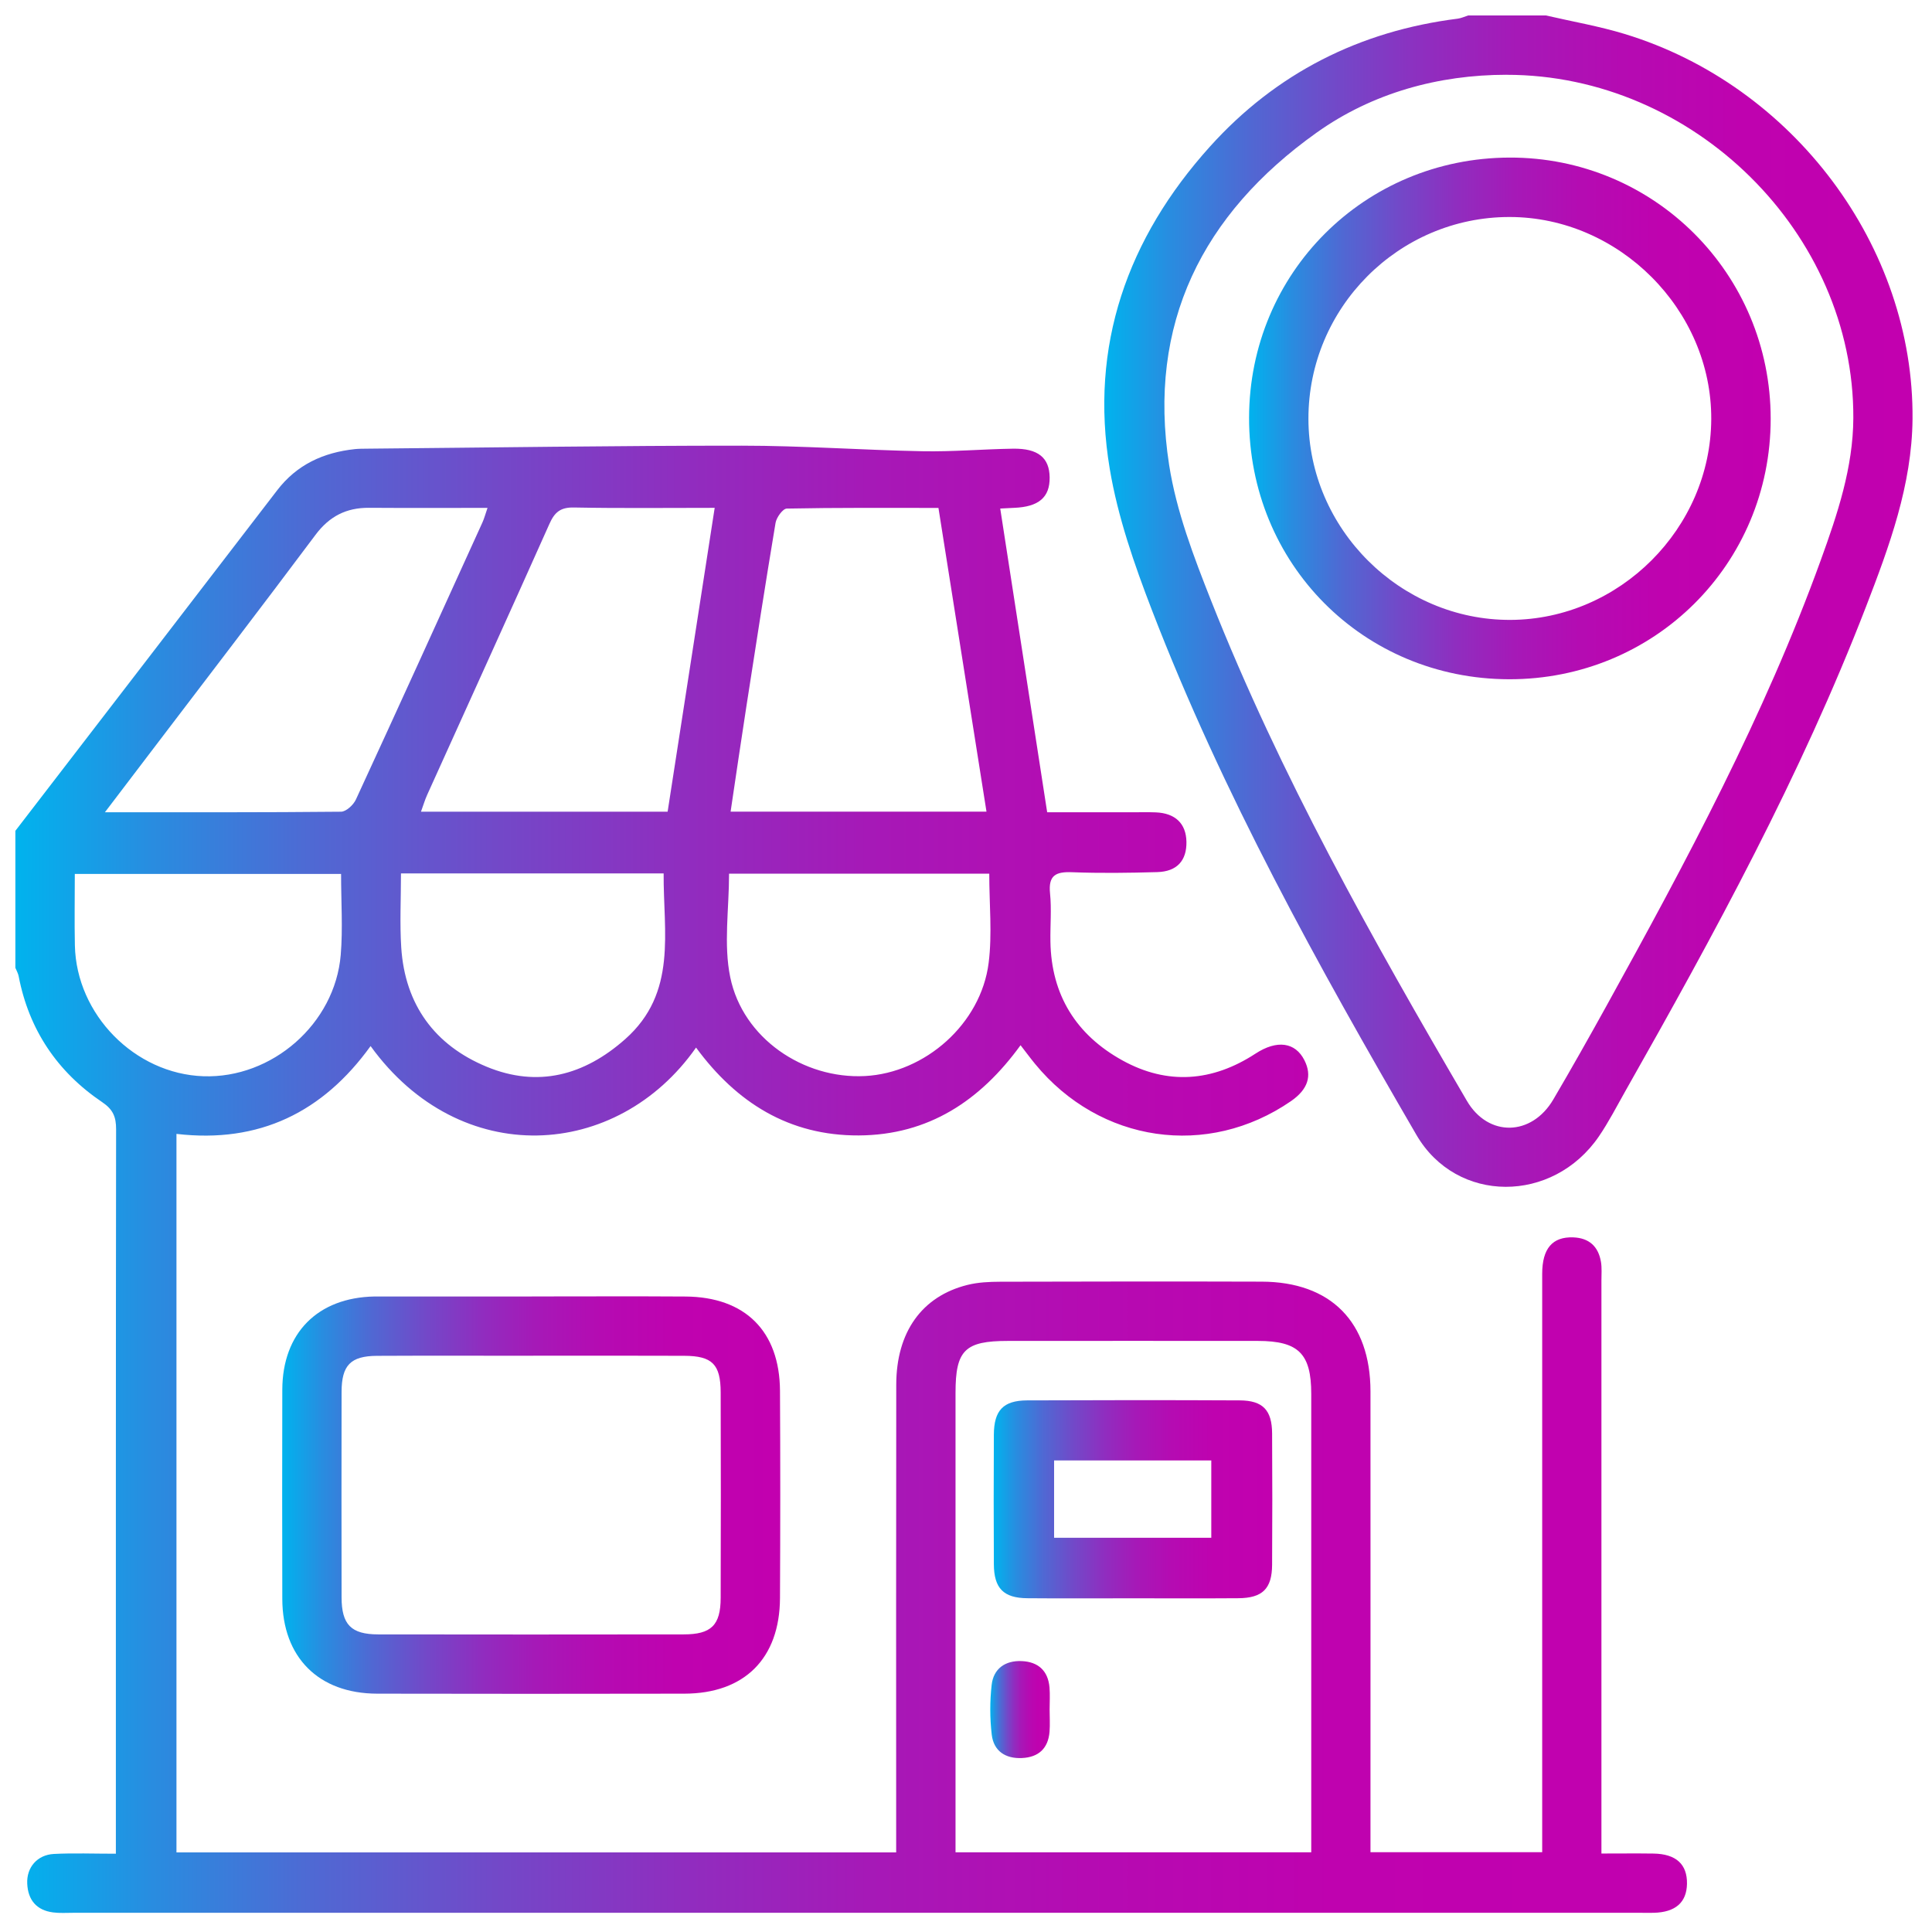
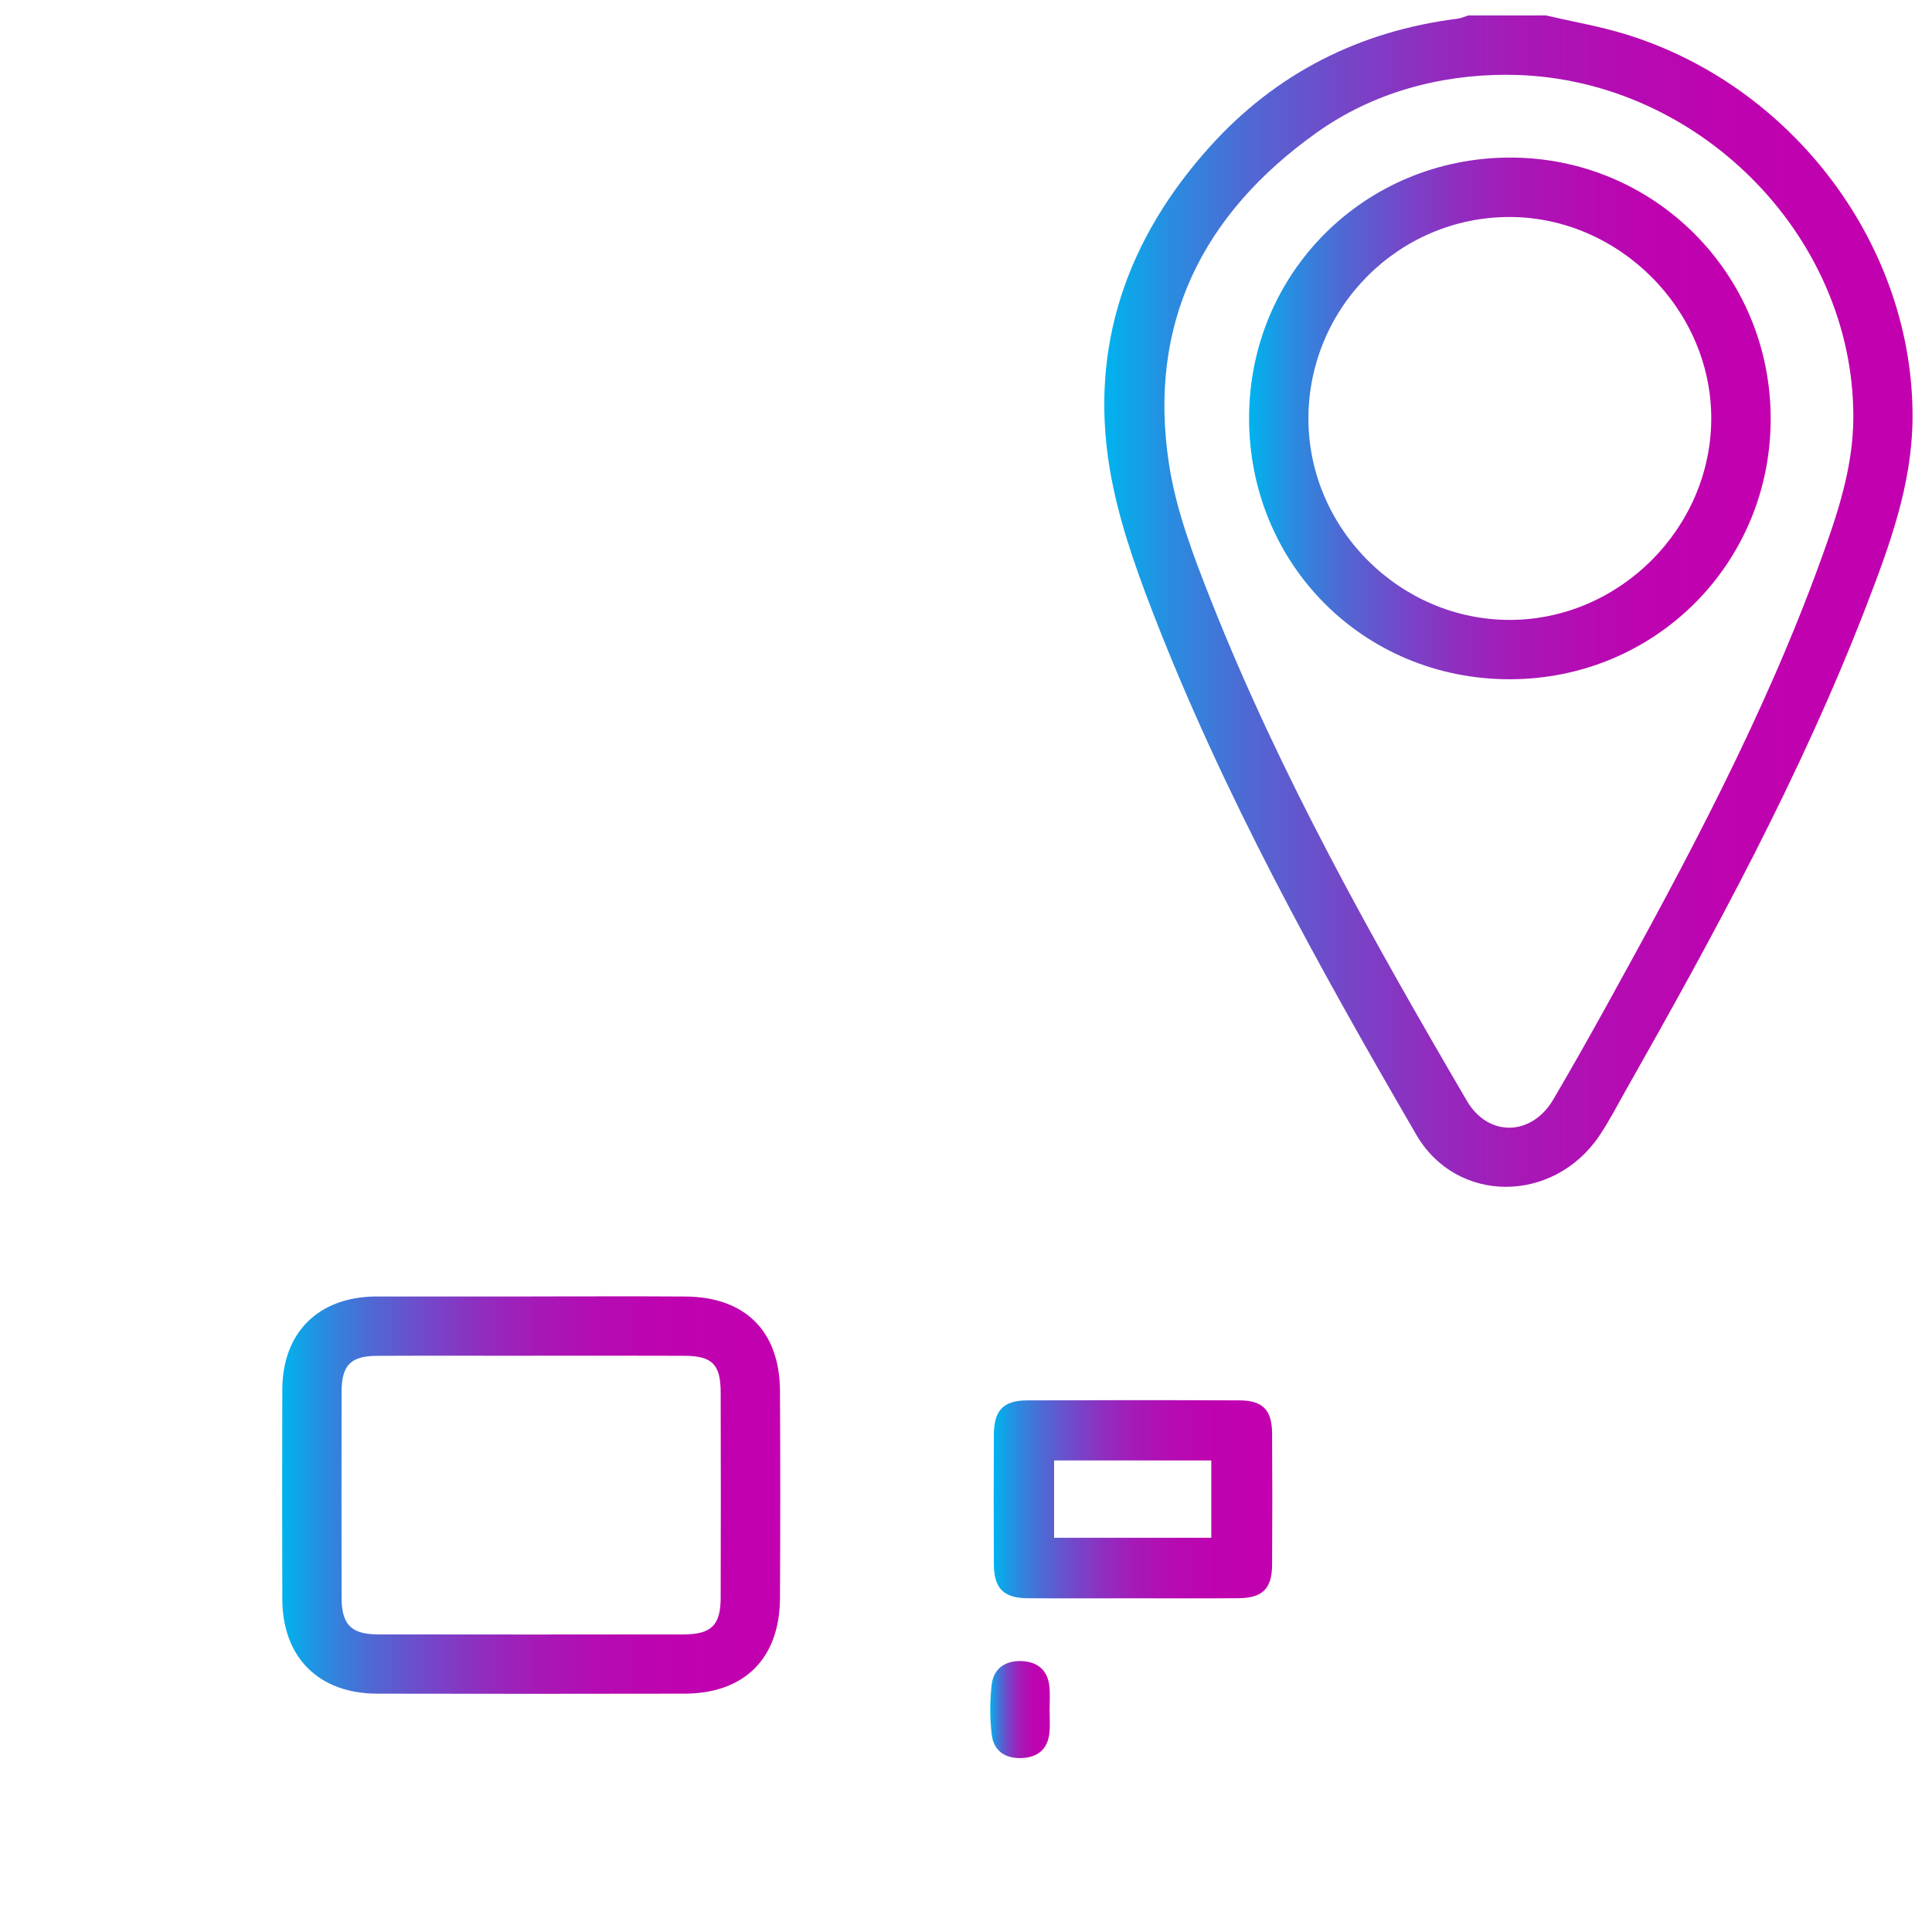
<svg xmlns="http://www.w3.org/2000/svg" xmlns:xlink="http://www.w3.org/1999/xlink" id="Layer_1" data-name="Layer 1" viewBox="0 0 500 500">
  <defs>
    <style>
      .cls-1 {
        fill: url(#linear-gradient);
      }

      .cls-1, .cls-2, .cls-3, .cls-4, .cls-5, .cls-6 {
        stroke-width: 0px;
      }

      .cls-2 {
        fill: url(#linear-gradient-6);
      }

      .cls-3 {
        fill: url(#linear-gradient-5);
      }

      .cls-4 {
        fill: url(#linear-gradient-2);
      }

      .cls-5 {
        fill: url(#linear-gradient-3);
      }

      .cls-6 {
        fill: url(#linear-gradient-4);
      }
    </style>
    <linearGradient id="linear-gradient" x1="4" y1="305.21" x2="436.62" y2="305.21" gradientUnits="userSpaceOnUse">
      <stop offset="0" stop-color="#00b3ee" />
      <stop offset=".08" stop-color="#288de0" />
      <stop offset=".18" stop-color="#5068d3" />
      <stop offset=".29" stop-color="#7348c8" />
      <stop offset=".4" stop-color="#902dbf" />
      <stop offset=".51" stop-color="#a619b7" />
      <stop offset=".64" stop-color="#b50bb2" />
      <stop offset=".79" stop-color="#bf02af" />
      <stop offset="1" stop-color="#c200af" />
    </linearGradient>
    <linearGradient id="linear-gradient-2" x1="285.78" y1="155.57" x2="494.97" y2="155.57" xlink:href="#linear-gradient" />
    <linearGradient id="linear-gradient-3" x1="73.03" y1="386.93" x2="201.93" y2="386.93" xlink:href="#linear-gradient" />
    <linearGradient id="linear-gradient-4" x1="257.17" y1="388" x2="329.27" y2="388" xlink:href="#linear-gradient" />
    <linearGradient id="linear-gradient-5" x1="256.28" y1="442.44" x2="271.69" y2="442.44" xlink:href="#linear-gradient" />
    <linearGradient id="linear-gradient-6" x1="323.26" y1="108.28" x2="458.25" y2="108.28" xlink:href="#linear-gradient" />
  </defs>
-   <path class="cls-1" d="M4,214.99c22.58-29.36,45.19-58.71,67.73-88.1,5.11-6.67,11.99-9.79,20.11-10.66.95-.1,1.92-.1,2.87-.11,32.42-.29,64.83-.79,97.25-.78,15.59,0,31.18,1.14,46.78,1.44,7.8.15,15.62-.54,23.43-.66,6.49-.1,9.42,2.34,9.48,7.44.06,5.16-2.83,7.62-9.22,7.87-.94.04-1.87.09-3.57.18,4.04,26.14,8.04,52.03,12.15,78.61,7.27,0,14.57,0,21.86,0,2.08,0,4.16-.06,6.23.02,5.07.2,7.86,2.9,7.95,7.6.09,4.87-2.43,7.72-7.56,7.86-7.35.21-14.71.31-22.05.03-4.21-.16-6.16.8-5.69,5.46.42,4.11.03,8.3.1,12.46.21,13.88,6.7,24.19,18.63,30.78,11.64,6.42,23.28,5.54,34.44-1.75,5.57-3.64,10.3-2.96,12.66,1.7,2.06,4.06.9,7.57-3.47,10.59-21.57,14.87-49.44,10.82-66.23-9.63-1.21-1.47-2.34-3.01-3.76-4.84-10.4,14.34-23.83,23.26-41.87,23.35-18.02.09-31.65-8.49-42.11-22.74-20.42,29.14-61.06,31.66-84.23-.39-12.32,17.09-28.78,25.24-50.24,22.73v185.95h186.26c0-1.81,0-3.65,0-5.49,0-38.52-.04-77.04.02-115.56.02-13.62,6.64-22.87,18.41-25.81,2.75-.69,5.69-.82,8.55-.83,22.54-.06,45.07-.09,67.61-.02,17.89.05,28.15,10.44,28.16,28.42.02,37.72,0,75.44,0,113.16v6.07h44.44v-5.34c0-48.11,0-96.22,0-144.33,0-6.57,2.66-9.63,8.03-9.44,4.13.15,6.51,2.37,7.18,6.35.26,1.56.12,3.19.12,4.79,0,47.31,0,94.62,0,141.94v6.38c4.65,0,9.05-.05,13.46.01,5.85.09,8.77,2.77,8.68,7.84-.09,4.81-2.98,7.34-8.57,7.49-1.12.03-2.24,0-3.36,0-135.22,0-270.44,0-405.67,0-1.76,0-3.54.13-5.27-.1-4.29-.56-6.48-3.24-6.67-7.45-.2-4.19,2.59-7.46,6.9-7.68,5.09-.26,10.2-.06,16.04-.06,0-1.96,0-3.64,0-5.31,0-60.74-.02-121.48.06-182.21,0-3.15-.78-5.08-3.58-6.97-11.63-7.84-18.97-18.73-21.64-32.62-.14-.75-.56-1.44-.85-2.16,0-11.83,0-23.66,0-35.49ZM247.28,479.37h92.07v-5.03c0-37.86,0-75.72,0-113.59,0-10.42-3.29-13.71-13.8-13.72-21.57-.02-43.13-.01-64.7,0-11.14,0-13.56,2.39-13.56,13.41,0,37.86,0,75.72,0,113.59v5.35ZM255.3,210.04c-4.18-26.44-8.28-52.38-12.43-78.59-13.42,0-26.34-.09-39.26.17-1.02.02-2.67,2.3-2.9,3.71-2.63,15.73-5.07,31.49-7.51,47.25-1.41,9.07-2.73,18.15-4.12,27.47h66.22ZM172.78,210.07c4.07-26.29,8.09-52.21,12.18-78.64-12.51,0-24.47.14-36.42-.09-3.46-.07-4.99,1.19-6.34,4.22-10.45,23.42-21.09,46.76-31.64,70.13-.61,1.34-1.02,2.77-1.61,4.38h63.83ZM27.17,210.21c21.2,0,41.15.06,61.09-.14,1.32-.01,3.21-1.76,3.85-3.16,11.01-23.84,21.86-47.76,32.73-71.67.49-1.08.79-2.24,1.33-3.8-10.59,0-20.63.05-30.68-.02-5.86-.04-10.25,2.2-13.84,7-14.06,18.8-28.35,37.42-42.56,56.1-3.74,4.92-7.48,9.83-11.93,15.68ZM88.28,226.17H19.36c0,6.41-.11,12.46.02,18.52.39,17.9,15.51,33.23,33.26,33.84,17.76.61,34.05-13.56,35.54-31.41.57-6.8.09-13.7.09-20.95ZM103.77,226.04c0,6.74-.33,12.98.07,19.17.96,14.79,8.65,25.3,22.13,30.87,13.2,5.45,25.21,2.26,35.84-7.16,13.56-12.02,9.83-27.69,9.94-42.88h-67.98ZM188.68,226.1c0,9.16-1.45,18.33.31,26.83,3.25,15.75,18.91,26.37,34.85,25.55,15.6-.81,30.03-13.53,32.02-29.28.95-7.49.16-15.21.16-23.1h-67.35Z" />
  <path class="cls-4" d="M400.09,4c6.8,1.58,13.71,2.76,20.37,4.79,43.65,13.29,74.91,55.04,74.5,99.69-.16,17.05-6,32.89-12.04,48.53-16.89,43.75-39.29,84.79-62.35,125.49-2.2,3.89-4.25,7.89-6.76,11.57-11.92,17.47-36.85,17.53-47.25-.37-25.51-43.89-50.13-88.29-68.44-135.79-4.57-11.86-8.84-24.12-10.92-36.59-5.32-31.85,4.6-59.71,25.94-83.39,17.09-18.97,38.7-29.9,64.12-33.1.92-.12,1.79-.54,2.69-.83,6.71,0,13.43,0,20.14,0ZM389.88,19.35c-17.56.01-34.69,4.68-49.17,15-29.53,21.04-43.82,49.52-38.14,85.98,1.87,11.99,6.36,23.73,10.86,35.11,17.91,45.25,41.7,87.55,66.2,129.46,5.53,9.45,16.76,9.18,22.36-.35,4.69-7.98,9.24-16.05,13.72-24.15,20.69-37.45,40.92-75.13,55.53-115.5,4.3-11.87,8.34-23.9,8.4-36.69.22-47.87-41.31-88.88-89.76-88.85Z" />
  <path class="cls-5" d="M137.63,335.52c13.25,0,26.51-.07,39.76.02,15.46.1,24.38,8.97,24.47,24.4.1,17.88.09,35.77,0,53.65-.08,15.61-9.19,24.7-24.75,24.73-26.51.05-53.01.06-79.52,0-15.16-.04-24.5-9.42-24.53-24.53-.04-18.04-.05-36.09,0-54.13.04-14.68,9.16-23.86,23.85-24.13.32,0,.64,0,.96,0,13.25,0,26.51,0,39.76,0ZM137.8,350.87c-13.42,0-26.83-.05-40.25.02-6.82.04-9.13,2.44-9.15,9.31-.03,17.73-.03,35.46,0,53.19.01,7.05,2.46,9.58,9.47,9.59,26.35.04,52.71.04,79.06,0,7.14,0,9.56-2.37,9.58-9.44.06-17.73.05-35.46,0-53.19-.02-7.28-2.18-9.44-9.43-9.47-13.1-.06-26.19-.02-39.29-.02Z" />
  <path class="cls-6" d="M292.68,413.64c-8.94,0-17.87.06-26.81-.02-6.16-.05-8.63-2.56-8.66-8.81-.06-11.17-.06-22.34,0-33.51.03-6.28,2.42-8.85,8.59-8.88,18.35-.08,36.71-.09,55.06,0,5.97.03,8.33,2.53,8.36,8.56.07,11.33.07,22.66,0,33.99-.04,6.2-2.49,8.61-8.77,8.65-9.26.07-18.51.02-27.77.02ZM272.8,397.98h40.68v-20.02h-40.68v20.02Z" />
  <path class="cls-3" d="M271.64,442.43c0,1.91.13,3.84-.02,5.74-.35,4.33-2.84,6.61-7.14,6.81-4.28.2-7.32-1.81-7.82-6.06-.5-4.24-.5-8.63-.02-12.87.48-4.23,3.53-6.34,7.77-6.16,4.23.18,6.82,2.46,7.2,6.8.16,1.9.03,3.83.03,5.74Z" />
  <path class="cls-2" d="M390.52,175.79c-37.73-.08-67.35-29.91-67.26-67.73.09-37.42,29.86-67.15,67.36-67.28,37.44-.13,67.64,30.07,67.63,67.61-.01,37.58-30.06,67.48-67.72,67.4ZM390.9,160.43c28.25-.11,51.85-23.71,51.97-51.97.12-28.28-23.88-52.31-52.23-52.3-28.67,0-52.05,23.49-52.02,52.23.03,28.5,23.79,52.15,52.28,52.04Z" />
</svg>